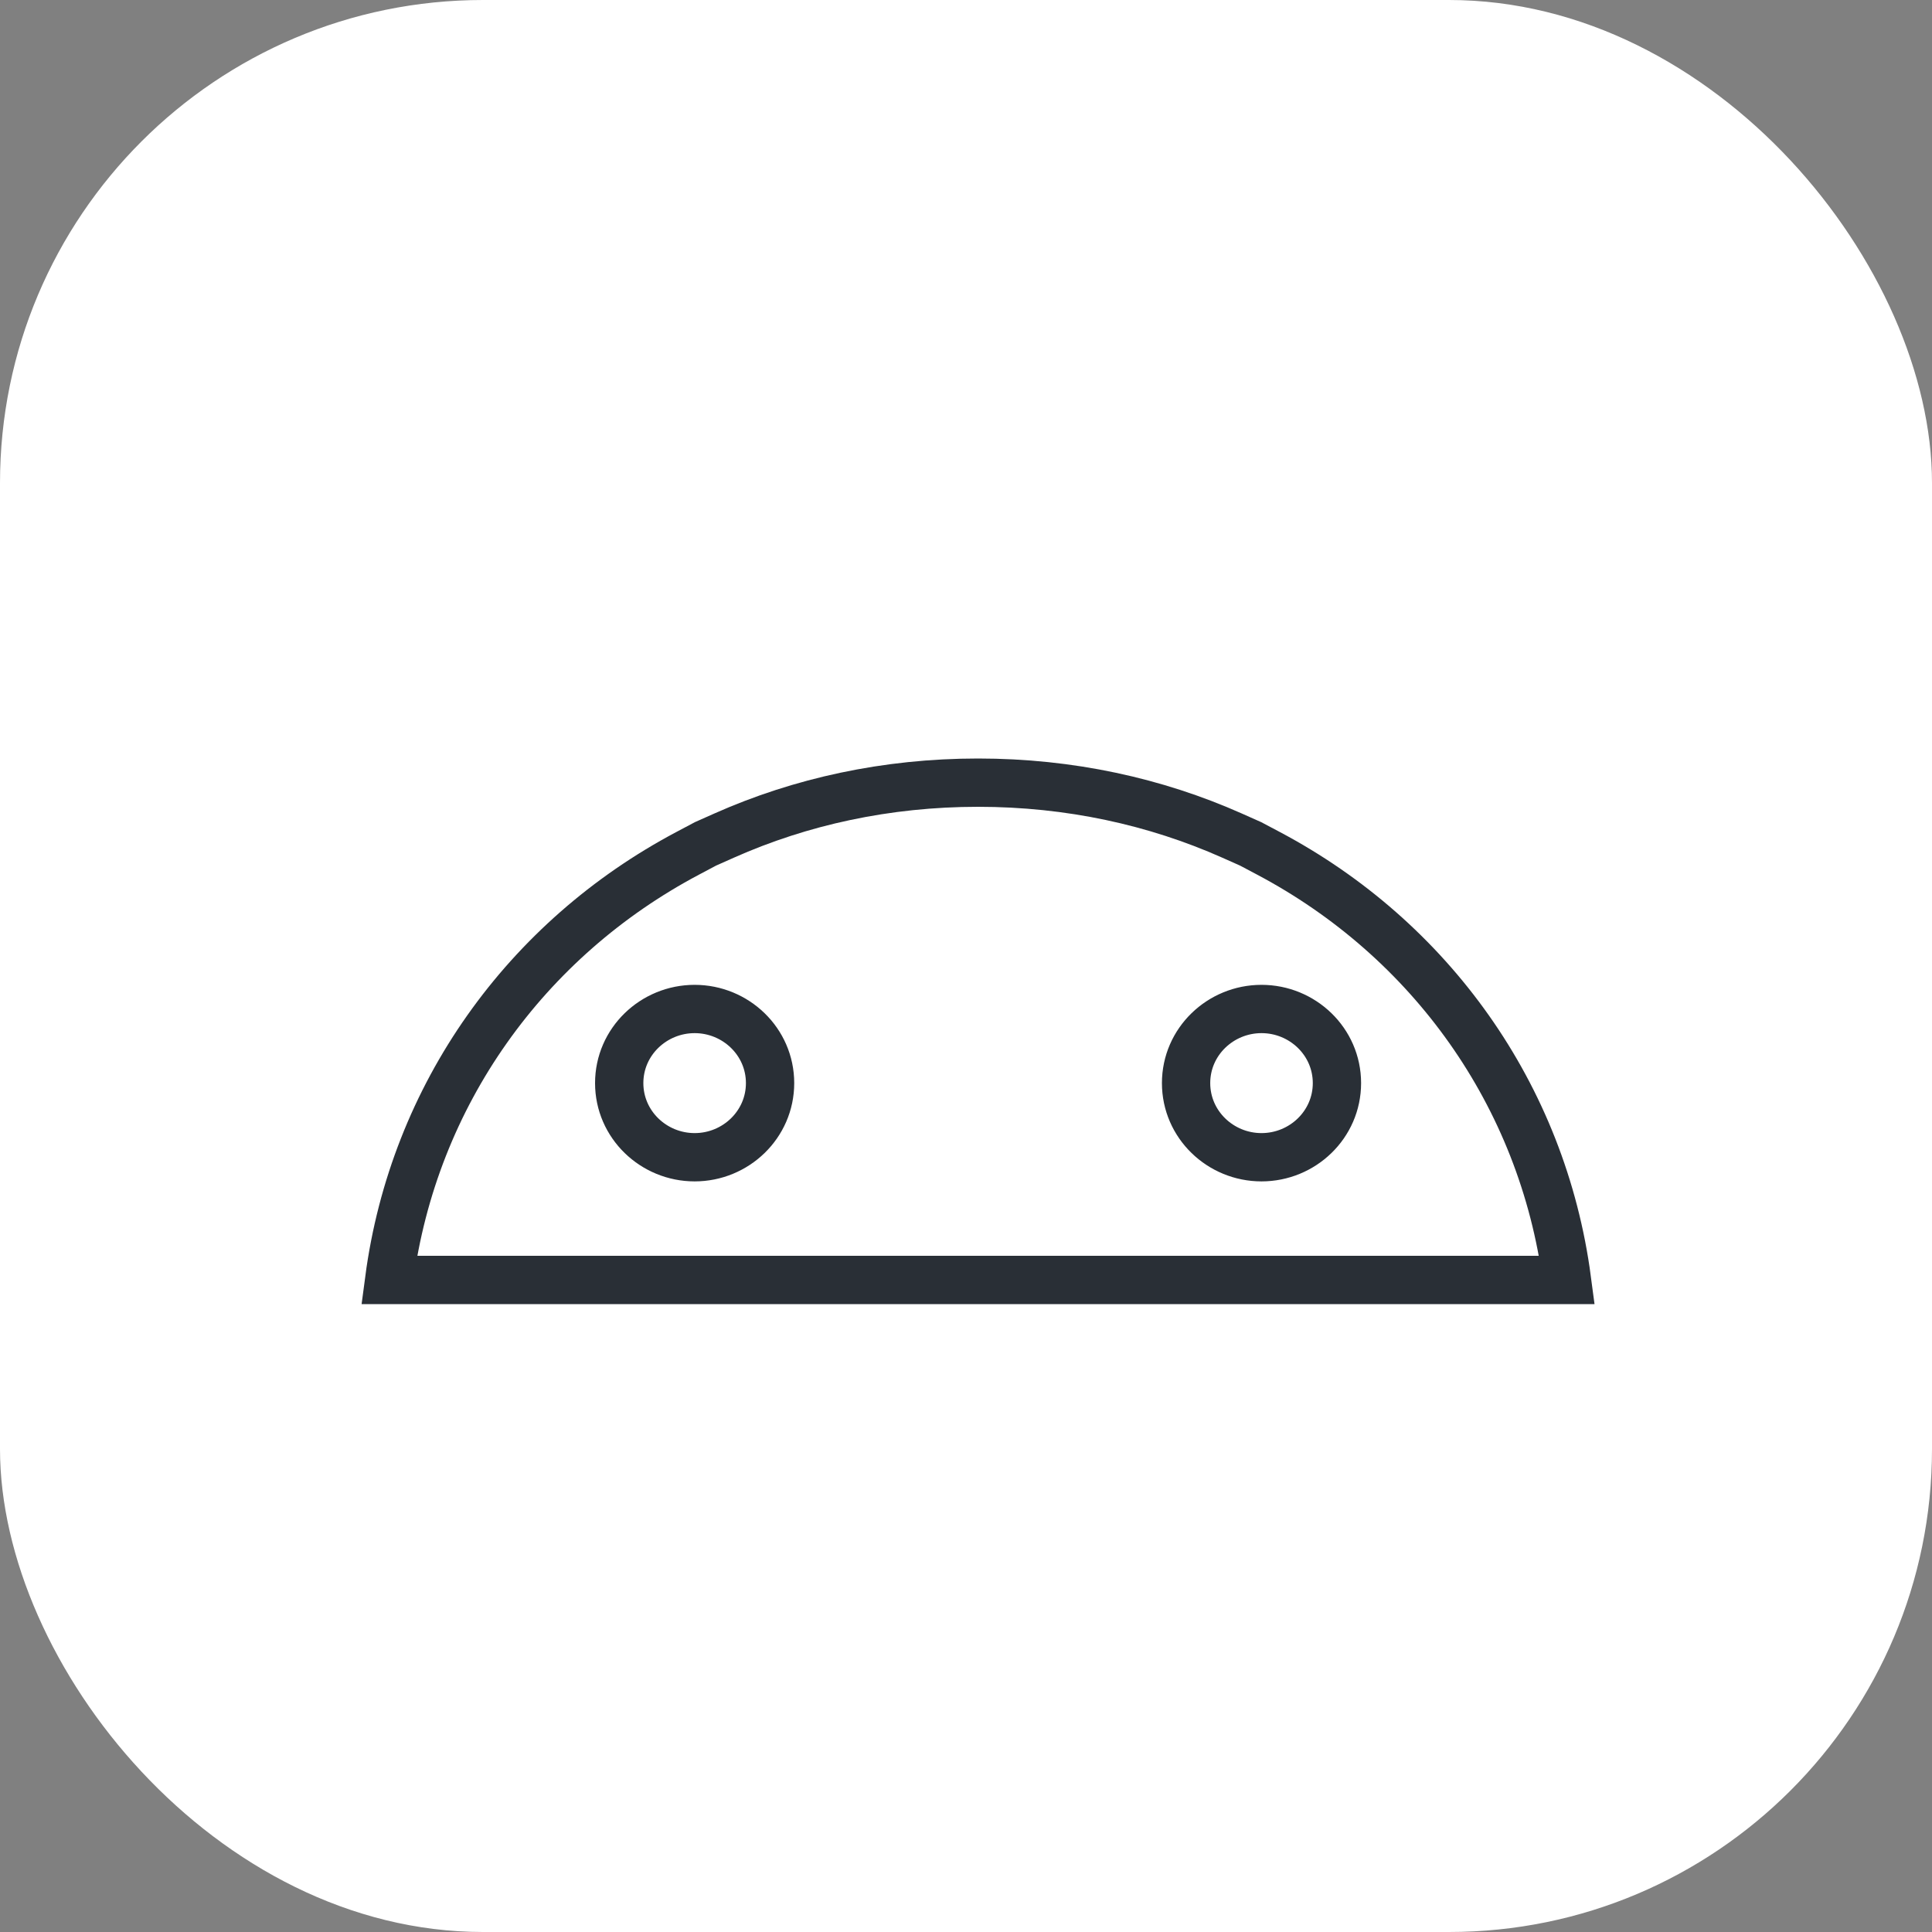
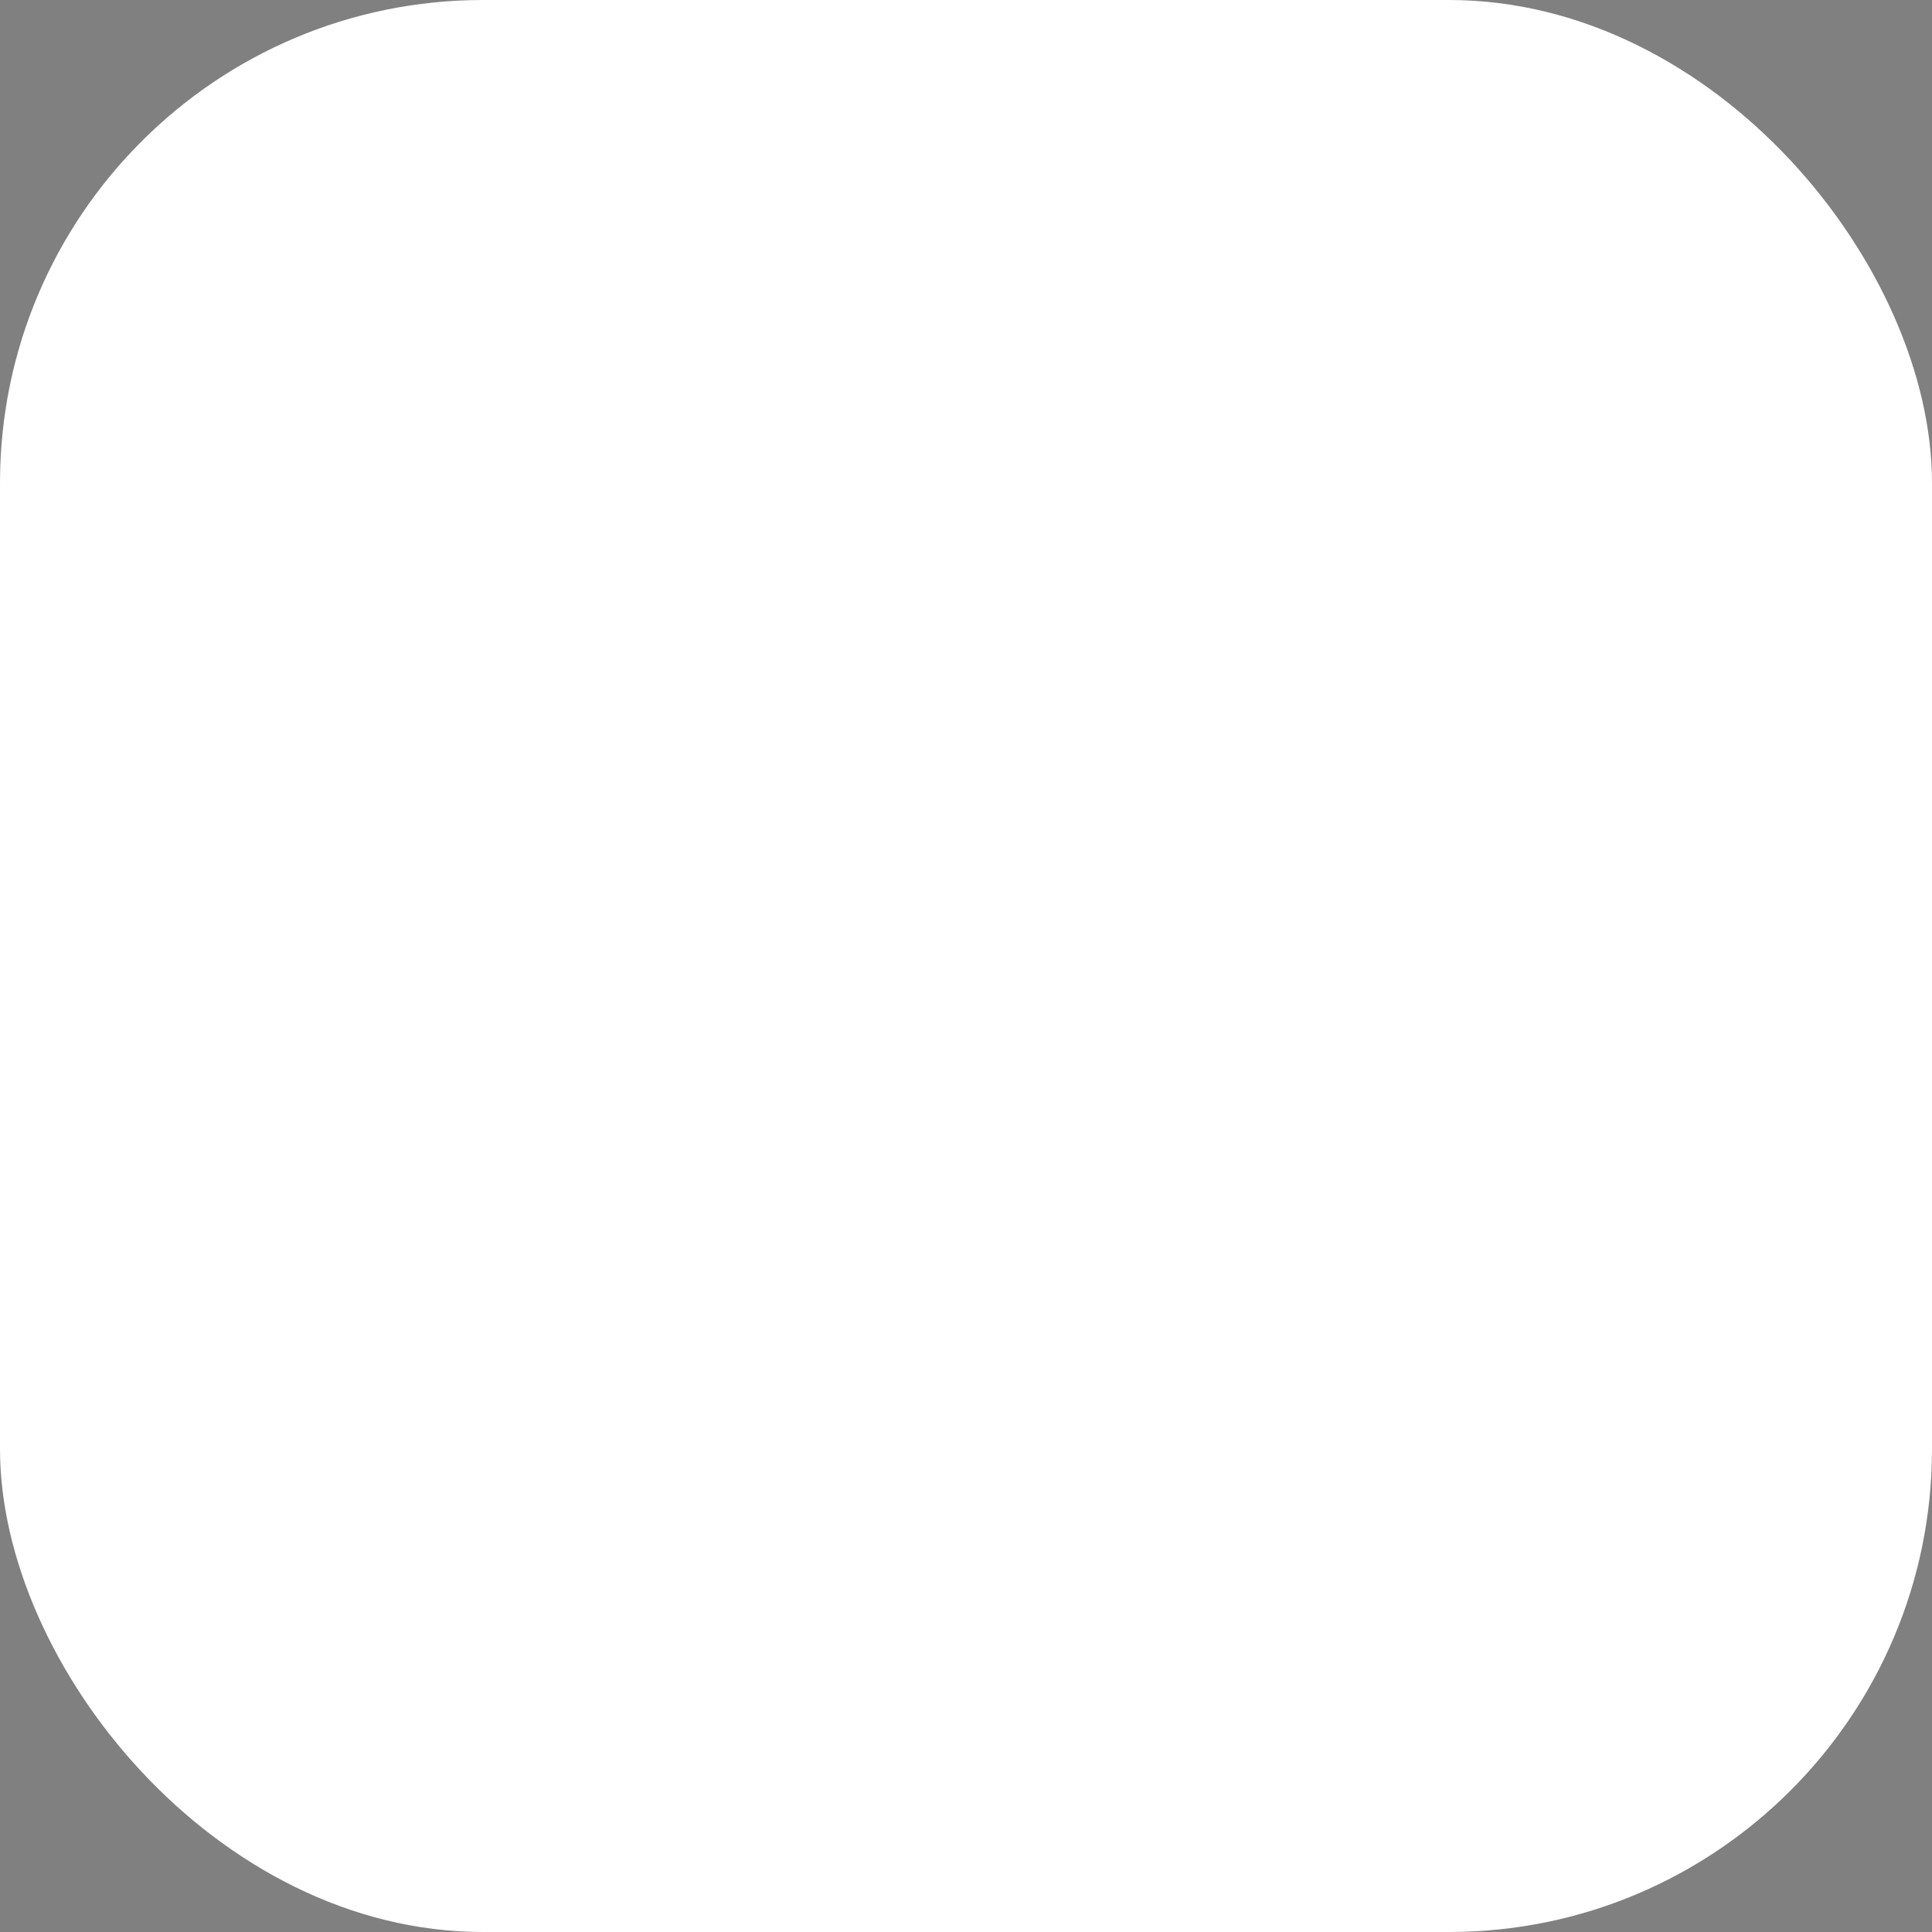
<svg xmlns="http://www.w3.org/2000/svg" width="80" height="80" viewBox="0 0 80 80" fill="none">
  <rect x="0" y="0" width="80" height="80" fill="#808080" stroke="none" />
  <rect width="80" height="80" rx="20" fill="white" />
-   <path d="M51.009 34.597L51.788 34.944L52.53 35.337C59.214 38.88 63.872 45.331 64.885 53H16.114C17.127 45.331 21.785 38.88 28.47 35.337L29.213 34.943L29.991 34.597C33.148 33.193 36.701 32.408 40.5 32.408C44.299 32.408 47.852 33.193 51.009 34.597ZM49.113 44.849C49.113 46.566 50.537 47.919 52.236 47.919C53.936 47.919 55.36 46.566 55.36 44.849C55.36 43.131 53.935 41.78 52.236 41.78C50.538 41.78 49.113 43.131 49.113 44.849ZM25.64 44.849C25.64 46.566 27.064 47.919 28.764 47.919C30.463 47.919 31.887 46.566 31.887 44.849C31.887 43.131 30.462 41.78 28.764 41.78C27.065 41.78 25.64 43.131 25.64 44.849ZM24.618 26.781C24.618 26.781 24.618 26.781 24.618 26.781L24.618 26.781L24.618 26.781Z" stroke="#292F36" stroke-width="2" />
</svg>